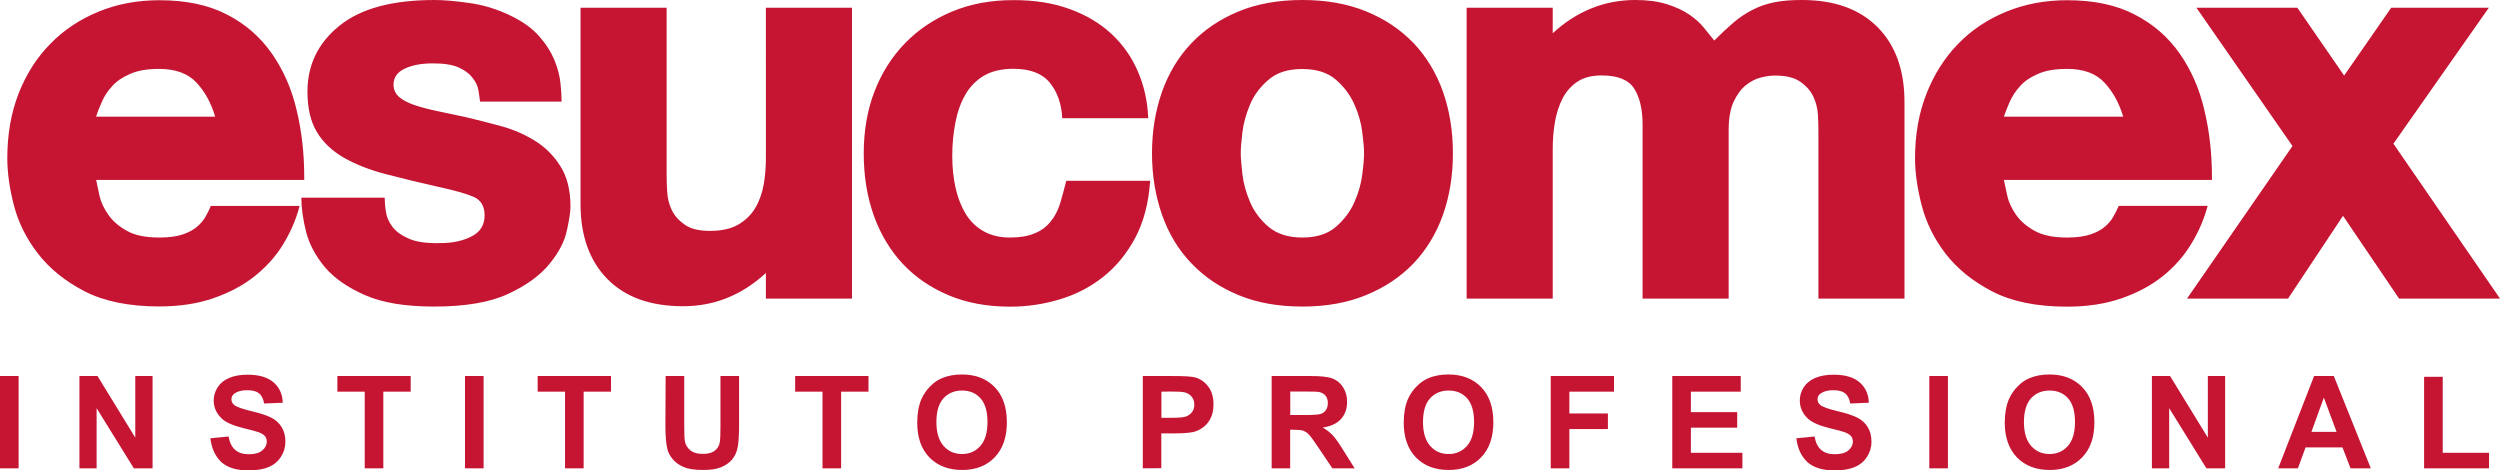
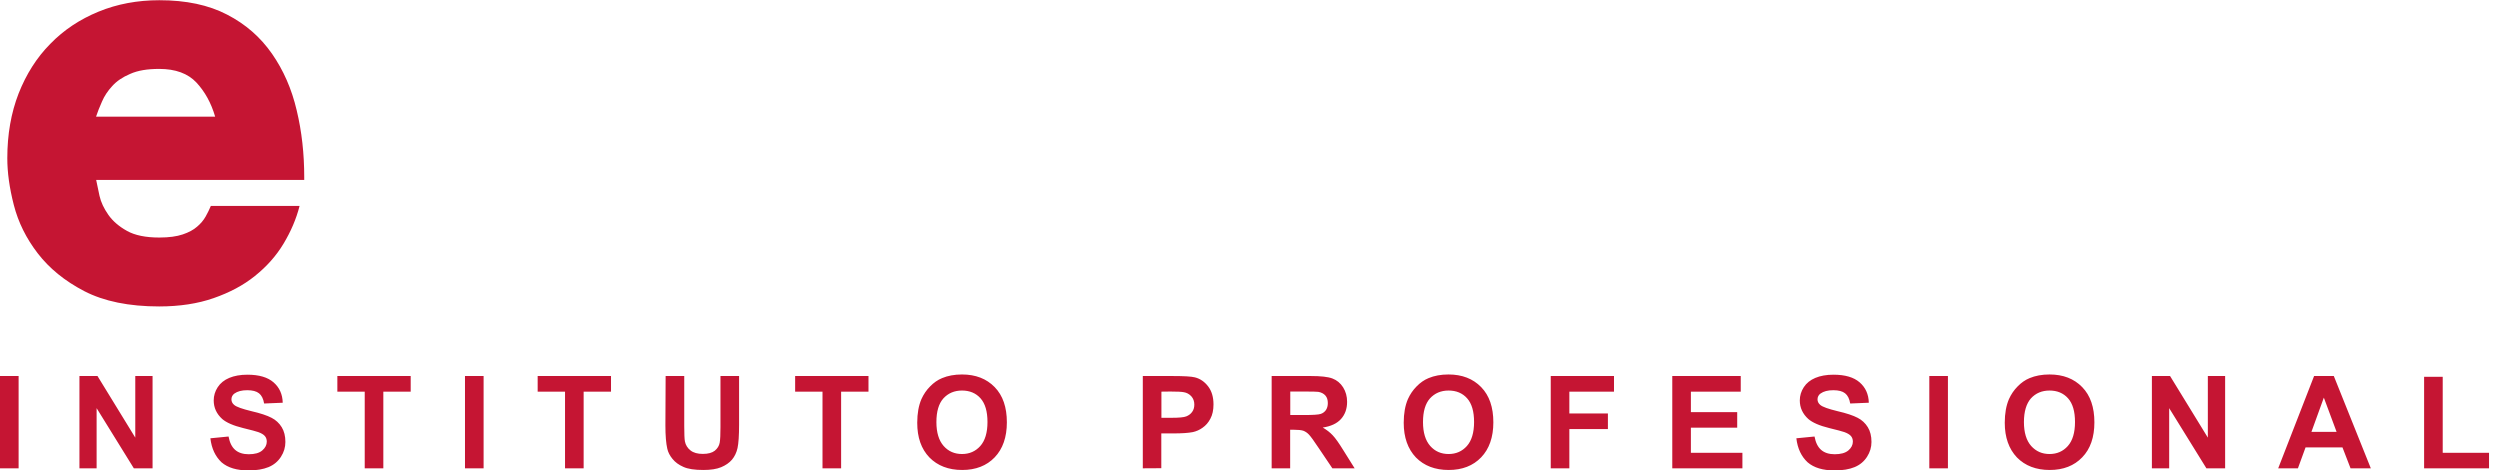
<svg xmlns="http://www.w3.org/2000/svg" enable-background="new 0 0 2256.5 424.2" viewBox="0 0 2256.5 424.2">
  <g fill="#c51533">
    <path d="m0 422.7v-83.3h16.8v83.3zm71.7 0v-83.3h16.3l34.1 55.6v-55.6h15.6v83.3h-16.9l-33.6-54.3v54.3zm118.2-27.1 16.4-1.6c1 5.5 3 9.5 6 12.1s7.1 3.9 12.2 3.9c5.4 0 9.5-1.1 12.2-3.4s4.1-5 4.1-8c0-2-.6-3.7-1.7-5-1.2-1.4-3.2-2.6-6-3.6-2-.7-6.5-1.9-13.5-3.6-9-2.2-15.3-5-19-8.2-5.1-4.6-7.7-10.2-7.7-16.8 0-4.2 1.2-8.2 3.6-11.9s5.9-6.5 10.4-8.4 10-2.9 16.4-2.9c10.5 0 18.3 2.3 23.6 6.9s8.1 10.7 8.3 18.4l-16.8.7c-.7-4.3-2.3-7.4-4.6-9.2-2.4-1.9-5.9-2.8-10.7-2.8-4.9 0-8.7 1-11.5 3-1.7 1.2-2.7 3.1-2.7 5.2 0 2 .8 3.7 2.5 5.1 2.1 1.8 7.3 3.6 15.5 5.6 8.2 1.9 14.2 3.9 18.2 6 3.8 1.9 7 4.9 9.2 8.5s3.3 8 3.3 13.3c0 4.8-1.3 9.2-4 13.4s-6.4 7.3-11.2 9.3c-4.9 2-10.9 3-18.1 3-10.5 0-18.6-2.4-24.3-7.3-5.6-5.3-9-12.4-10.1-21.7zm139.3 27.1v-69.2h-24.7v-14.1h66.2v14.1h-24.7v69.2zm90.5 0v-83.3h16.8v83.3zm90.3 0v-69.2h-24.7v-14.1h66.2v14.1h-24.7v69.2zm90.8-83.3h16.8v45.1c0 7.2.2 11.8.6 13.9.6 3.3 2.5 6.2 5.1 8.2 2.7 2.1 6.4 3.1 11.1 3.1 4.8 0 8.4-1 10.8-2.9 2.4-2 3.9-4.4 4.4-7.2s.7-7.5.7-14.1v-46.1h16.8v43.8c0 10-.5 17.1-1.4 21.2s-2.6 7.6-5 10.5c-2.4 2.8-5.7 5.1-9.8 6.8s-9.4 2.5-16 2.5c-8 0-14-.9-18.1-2.8-4.1-1.8-7.4-4.2-9.8-7.2-2.4-2.9-4-6-4.7-9.2-1.1-4.8-1.7-11.8-1.7-21.1zm141.6 83.3v-69.2h-24.7v-14.1h66.2v14.1h-24.7v69.2zm85.5-41.1c0-8.5 1.3-15.6 3.8-21.4 1.9-4.2 4.5-8.1 7.8-11.4 3.3-3.4 6.9-5.9 10.8-7.5 5.2-2.2 11.2-3.3 18-3.3 12.3 0 22.1 3.8 29.5 11.4s11 18.2 11 31.8c0 13.4-3.7 24-11 31.6s-17.1 11.4-29.3 11.4c-12.4 0-22.2-3.8-29.6-11.3-7.4-7.7-11-18.1-11-31.3zm17.3-.6c0 9.4 2.2 16.6 6.5 21.5s9.9 7.3 16.6 7.3 12.2-2.4 16.5-7.2 6.5-12.1 6.5-21.7-2.1-16.7-6.3-21.4-9.8-7-16.7-7-12.5 2.4-16.8 7.1c-4.2 4.7-6.3 11.8-6.3 21.4zm186.3 41.7v-83.3h27c10.2 0 16.9.4 20 1.2 4.8 1.2 8.8 4 12 8.2s4.8 9.6 4.8 16.2c0 5.1-.9 9.4-2.8 12.9-1.8 3.5-4.2 6.2-7.1 8.2-2.6 1.9-5.6 3.2-8.7 3.9-4 .8-9.8 1.2-17.5 1.2h-11v31.4zm16.8-69.2v23.6h9.2c6.6 0 11.1-.4 13.3-1.3s4-2.2 5.3-4.1c1.3-1.8 1.9-4 1.9-6.5 0-3-.9-5.5-2.7-7.5s-4.2-3.3-6.8-3.7c-2-.4-6-.6-12.1-.6zm99.5 69.2v-83.3h35.4c8.9 0 15.4.7 19.4 2.2s7.3 4.2 9.7 8 3.6 8.2 3.6 13.1c0 6.2-1.8 11.4-5.5 15.5s-9.2 6.6-16.5 7.7c3.6 2.1 6.6 4.4 9 7 2.4 2.5 5.6 7 9.6 13.5l10.2 16.3h-20.1l-12.2-18.1c-4.3-6.5-7.3-10.6-8.9-12.3s-3.3-2.8-5.1-3.5c-1.8-.6-4.6-.9-8.5-.9h-3.4v34.8zm16.8-48.1h12.4c8.1 0 13.1-.3 15.1-1 1.9-.6 3.6-1.9 4.7-3.5 1.1-1.7 1.7-3.7 1.7-6.3 0-2.8-.7-5.1-2.2-6.8s-3.6-2.8-6.3-3.3c-1.4-.2-5.5-.3-12.3-.3h-13.1zm102.4 7c0-8.5 1.3-15.6 3.8-21.4 1.9-4.2 4.5-8.1 7.8-11.4 3.3-3.4 6.9-5.9 10.8-7.5 5.2-2.2 11.2-3.3 18-3.3 12.3 0 22.1 3.8 29.5 11.4s11 18.2 11 31.8c0 13.4-3.7 24-11 31.6s-17.1 11.4-29.3 11.4c-12.4 0-22.2-3.8-29.6-11.3-7.3-7.7-11-18.1-11-31.3zm17.4-.6c0 9.4 2.2 16.6 6.5 21.5s9.9 7.3 16.6 7.3 12.2-2.4 16.5-7.2 6.5-12.1 6.5-21.7-2.1-16.7-6.3-21.4-9.8-7-16.7-7-12.5 2.4-16.8 7.1c-4.2 4.7-6.3 11.8-6.3 21.4zm115.3 41.7v-83.3h57.1v14.1h-40.3v19.7h34.8v14.1h-34.8v35.4zm109.7 0v-83.3h61.8v14.1h-45v18.5h41.8v14h-41.8v22.7h46.5v14zm112-27.1 16.4-1.6c1 5.5 3 9.5 6 12.1s7.1 3.9 12.2 3.9c5.4 0 9.5-1.1 12.3-3.4 2.7-2.3 4.1-5 4.1-8 0-2-.6-3.7-1.7-5-1.2-1.4-3.2-2.6-6-3.6-2-.7-6.5-1.9-13.5-3.6-9-2.2-15.3-5-19-8.2-5.1-4.6-7.7-10.2-7.7-16.8 0-4.2 1.2-8.2 3.6-11.9s5.9-6.5 10.4-8.4 10-2.9 16.4-2.9c10.5 0 18.3 2.3 23.6 6.9s8.1 10.7 8.3 18.4l-16.8.7c-.7-4.3-2.3-7.4-4.6-9.2-2.4-1.9-5.9-2.8-10.7-2.8-4.9 0-8.7 1-11.5 3-1.7 1.2-2.7 3.1-2.7 5.2 0 2 .8 3.7 2.5 5.1 2.1 1.8 7.3 3.6 15.5 5.6 8.2 1.9 14.2 3.9 18.2 6 3.8 1.9 7 4.9 9.2 8.5s3.3 8 3.3 13.3c0 4.8-1.3 9.2-4 13.4s-6.4 7.3-11.2 9.3-10.9 3-18.1 3c-10.5 0-18.6-2.4-24.3-7.3-5.7-5.3-9.1-12.4-10.2-21.7zm120 27.1v-83.3h16.8v83.3zm68.1-41.1c0-8.5 1.3-15.6 3.8-21.4 1.9-4.2 4.5-8.1 7.8-11.4 3.3-3.4 6.9-5.9 10.8-7.5 5.2-2.2 11.2-3.3 18-3.3 12.3 0 22.1 3.8 29.5 11.4s11 18.2 11 31.8c0 13.4-3.6 24-11 31.6-7.3 7.6-17.1 11.4-29.3 11.4-12.4 0-22.2-3.8-29.6-11.3-7.3-7.7-11-18.1-11-31.3zm17.3-.6c0 9.4 2.2 16.6 6.5 21.5 4.4 4.9 9.9 7.3 16.6 7.3s12.2-2.4 16.5-7.2 6.5-12.1 6.5-21.7-2.1-16.7-6.3-21.4-9.8-7-16.7-7-12.5 2.4-16.8 7.1c-4.1 4.7-6.3 11.8-6.3 21.4zm115.5 41.7v-83.3h16.4l34.1 55.6v-55.6h15.6v83.3h-16.9l-33.6-54.3v54.3zm197.6 0h-18.3l-7.3-18.9h-33.3l-6.9 18.9h-17.8l32.4-83.3h17.8zm-30.9-32.9-11.5-30.9-11.2 30.9zm79 32.9v-82.6h16.8v68.6h41.8v14zm-2002.3-227.4c-2 3.6-4.7 6.7-7.8 9.3-3.3 2.9-7.6 5.2-13 7-5.3 1.8-12.3 2.8-21.1 2.8-12.3 0-22.1-2-29.2-6-7.2-4-12.8-8.8-16.8-14.5s-6.7-11.4-8-17.2c-1.3-5.9-2.3-10.7-3-14.3h187.8v-2.5c0-21.1-2.2-41.2-6.8-60.3-4.5-19.3-12-36.3-22.3-51.1-10.4-14.9-23.8-26.7-40.5-35.3-16.7-8.7-37-13-61.2-13-19.7 0-38 3.4-54.8 10.3s-31.4 16.5-43.6 29.1c-12.2 12.3-21.7 27.3-28.6 44.8-6.8 17.5-10.2 37-10.2 58.4 0 12.7 1.9 26.8 5.9 42.3 4 15.6 11.2 30.1 21.6 43.6s24.3 24.9 42 34.1c17.8 9.2 40.3 13.8 67.6 13.8 18.4 0 34.8-2.5 49.1-7.5 14.4-5 26.9-11.6 37.3-20 10.5-8.4 19.2-18.1 25.8-29.1s11.5-22.3 14.5-34.1h-80.1c-1.3 3.2-2.9 6.3-4.6 9.4zm-68.2-128.6c6.9-3.1 15.5-4.5 26.2-4.5 14.7 0 25.9 4.1 33.6 12.3 7.6 8.2 13.3 18.4 16.9 30.8h-107.5c1.3-4 3.1-8.5 5.3-13.5 2.2-5.2 5.4-9.9 9.2-14 4-4.5 9.4-8.2 16.3-11.1z" />
-     <path d="m482.4 126.8c-9.3-5.7-19.5-10.1-30.6-13.1-10.3-2.8-20.6-5.4-31-7.9-9.3-2-18-3.8-26-5.5s-14.9-3.5-20.8-5.5c-5.8-2-10.4-4.4-13.8-7.3-3.3-2.9-5-6.6-5-11.2 0-6.3 3.3-11.1 10-14.3s15.1-4.8 25.5-4.8c10.1 0 17.8 1.2 23.3 3.7s9.7 5.6 12.5 9.3c2.9 3.6 4.7 7.4 5.3 11.2.6 3.9 1.2 7.3 1.5 10.3h73.6c0-4.3-.3-9.8-1-16.5s-2.5-13.7-5.5-21.1c-3.1-7.3-7.6-14.5-13.9-21.5-6.1-7.1-14.7-13.2-25.7-18.5-12.4-6-25-9.8-37.9-11.5-12.7-1.8-23-2.6-30.7-2.6-38.1 0-66.7 7.7-85.9 23.3-19.2 15.5-28.8 35.3-28.8 59.4 0 15 2.9 27.2 8.6 36.6 5.6 9.3 13.8 17 24.2 23 10.6 6 23.1 11 37.6 14.8s30.7 7.7 48.4 11.7c14.1 3.1 24.3 5.9 31 8.8 6.8 2.9 10.1 8.5 10.1 16.8 0 8.7-3.9 15-11.8 19-7.8 4-17.1 6-27.8 6-12.4.3-21.9-.9-28.8-4-6.9-3-11.9-6.7-15-11-3.2-4.3-5.1-8.8-5.7-13.5-.7-4.1-1-8.3-1.1-12.5h-75.2c0 9 1.4 19.3 4.2 30.6 2.9 11.3 8.6 22 17 32.1 8.6 10.1 20.6 18.4 36.3 25.3 15.8 6.9 36.4 10.3 62.1 10.3 28.5 0 50.8-3.8 67.2-11.5 16.3-7.6 28.7-16.6 37-26.8 8.4-10.2 13.7-20.2 15.8-30.1 2.2-9.8 3.3-17.1 3.3-21.8 0-15-3.1-27.3-9.3-36.8-5.9-9.4-13.8-17.2-23.2-22.9zm208.9 15c0 8.7-.6 16.9-2 24.8-1.4 7.8-3.9 14.9-7.7 21.3-3.8 6.3-9.2 11.4-15.6 15-6.5 3.7-14.9 5.5-25.3 5.5-9.7 0-17.2-1.8-22.5-5.5s-9.3-8-11.8-13.2-3.9-10.8-4.2-16.8c-.4-5.3-.5-10.6-.5-16v-149.9h-77.7v177.3c0 28.7 8.2 51.2 24.3 67.6 16.2 16.4 38.9 24.5 68.4 24.5 28 0 52.9-10 74.6-30v23.1h77.7v-262.5h-77.7zm265.5 42c-2 6.4-4.9 11.9-8.6 16.3-3.8 4.7-8.7 8.3-14.3 10.5-5.8 2.5-13.2 3.8-22.2 3.8s-16.9-1.8-23.6-5.5-12.1-8.9-16.3-15.6c-4.1-6.7-7.2-14.4-9.2-23.3-2-8.8-3.1-18.6-3.1-29.3s1-20.7 2.9-30.3c1.8-9.5 4.8-17.9 9-25.1 4-7 9.8-12.9 16.7-17 7.1-4.1 15.9-6.2 26.6-6.2 15 0 25.9 4.1 32.8 12.5s10.6 19.1 11.3 32.1h77.6c-.6-15.3-3.8-29.5-9.5-42.5-5.5-12.9-13.7-24.4-24-33.9-10.4-9.5-22.8-16.9-37.6-22.2-14.7-5.4-31.5-8-50.6-8-20.3 0-38.8 3.4-55.3 10.3s-30.7 16.4-42.5 28.6c-11.9 12.2-21.1 26.7-27.6 43.6-6.5 16.8-9.7 35.5-9.7 55.9 0 20.3 3 38.9 9 55.8s14.7 31.4 26 43.6c11.4 12.2 25.3 21.7 41.6 28.6 16.4 6.9 34.9 10.3 55.7 10.3 15 0 29.9-2.2 44.3-6.5 14.5-4.3 27.6-11 39.3-20.2s21.4-21 29.1-35.3c7.6-14.4 12.2-31.5 13.5-51.6h-75.7c-1.7 6.6-3.5 13.7-5.6 20.6zm319-145c-11.8-12.2-25.9-21.7-42.9-28.6-16.8-6.8-35.9-10.2-57.3-10.2-21.7 0-40.8 3.4-57.6 10.3-16.7 6.9-30.9 16.4-42.5 28.6-11.7 12.2-20.5 26.8-26.6 43.8-6 17-9.1 35.5-9.1 55.7 0 20 3.1 38.5 9.1 55.6 6 17 14.8 31.6 26.6 43.8 11.6 12.2 25.8 21.7 42.5 28.6s35.9 10.3 57.6 10.3c21.4 0 40.5-3.4 57.3-10.3 16.9-6.9 31.1-16.4 42.9-28.6 11.6-12.2 20.5-26.8 26.6-43.8 6-17 9-35.6 9-55.6 0-20.1-3-38.6-9-55.7-6.1-17.1-15-31.7-26.6-43.9zm-70.2 166.1c-7.3 6.3-17.4 9.5-30.1 9.5s-22.7-3.2-30.3-9.5c-7.5-6.3-13.1-13.8-16.8-22.3-3.6-8.5-6-16.9-7-25.3-.9-8.4-1.5-14.6-1.5-18.9s.5-10.7 1.5-19 3.4-16.8 7-25.3c3.7-8.6 9.3-16 16.8-22.3 7.5-6.4 17.6-9.5 30.3-9.5s22.8 3.2 30.1 9.5c7.4 6.3 13 13.8 16.8 22.3s6.2 16.9 7.2 25.3c1.1 8.4 1.6 14.7 1.6 19s-.5 10.6-1.6 18.9c-1 8.4-3.4 16.8-7.2 25.3-3.7 8.5-9.4 15.9-16.8 22.3zm420.8-204.9c-9.3 0-17.5.6-24.5 2s-13.4 3.5-19.5 6.6c-6.2 3.1-12 6.9-17.3 11.4-6.2 5.3-12.1 10.8-17.8 16.6-2.8-3.4-5.8-7.2-9.3-11.5s-8-8.4-13.5-12.1-12.2-6.8-20-9.2c-7.8-2.5-17.3-3.8-28.4-3.8-28 0-52.9 10.1-74.6 30v-23h-77.7v262.5h77.7v-134.8c0-8.3.6-16.5 2-24.6 1.4-7.9 3.7-15.1 7-21.5 3.4-6.3 7.8-11.3 13.5-15s12.8-5.5 21.6-5.5c14.6 0 24.6 4 29.5 12 5 8 7.5 18.7 7.5 32.1v157.3h77.7v-152.2c0-10.4 1.5-18.8 4.4-25.3 3.1-6.6 6.7-11.5 11-15s9-5.9 13.9-7.1c4.8-1.2 9-1.7 12.7-1.7 9.7 0 17.2 1.8 22.5 5.5 5.4 3.7 9.3 8.1 11.8 13.2 2.5 5.2 3.9 10.8 4.3 16.8.3 6 .4 11.3.4 16v149.8h77.7v-177.3c0-28.7-8-51.2-24.2-67.6-16.3-16.4-39-24.6-68.4-24.6zm366.2 185.8h-80.2c-1.3 3.1-2.9 6.2-4.8 9.5-1.8 3.4-4.4 6.5-7.7 9.3-3.4 2.9-7.7 5.2-13 7-5.4 1.8-12.4 2.8-21.1 2.8-12.4 0-22.1-2-29.3-6s-12.8-8.8-16.8-14.5c-3.9-5.7-6.7-11.4-7.9-17.2-1.4-5.9-2.3-10.7-3.1-14.3h187.8v-2.5c0-21.1-2.2-41.2-6.8-60.3-4.4-19.3-11.9-36.3-22.2-51.1-10.4-14.9-23.9-26.7-40.6-35.3-16.6-8.7-37-13-61.1-13-19.7 0-38 3.4-54.8 10.3-16.9 6.9-31.4 16.5-43.6 29.1-12.2 12.5-21.7 27.5-28.6 45.1-6.9 17.5-10.3 36.9-10.3 58.3 0 12.7 2 26.8 6 42.3 4 15.6 11.2 30.1 21.5 43.6 10.4 13.5 24.4 24.9 42.1 34.1s40.2 13.8 67.6 13.8c18.4 0 34.7-2.5 49.1-7.5s26.8-11.6 37.3-20 19-18.1 25.7-29.1c6.9-11.3 11.7-22.6 14.8-34.4zm-153.1-119.1c6.9-3.1 15.7-4.5 26.4-4.5 14.7 0 25.9 4.1 33.5 12.3 7.7 8.2 13.3 18.4 17 30.8h-107.7c1.4-4 3.1-8.5 5.3-13.5 2.3-5.1 5.5-9.9 9.3-14 3.9-4.5 9.4-8.2 16.2-11.1z" />
-     <path d="m2160.3 129.7 86.1-122.7h-88.1l-42.5 61.2-42.2-61.2h-91.1l86.7 124.8-95.2 137.7h91.2l49.6-74.7 50.6 74.7h91.1z" />
  </g>
</svg>